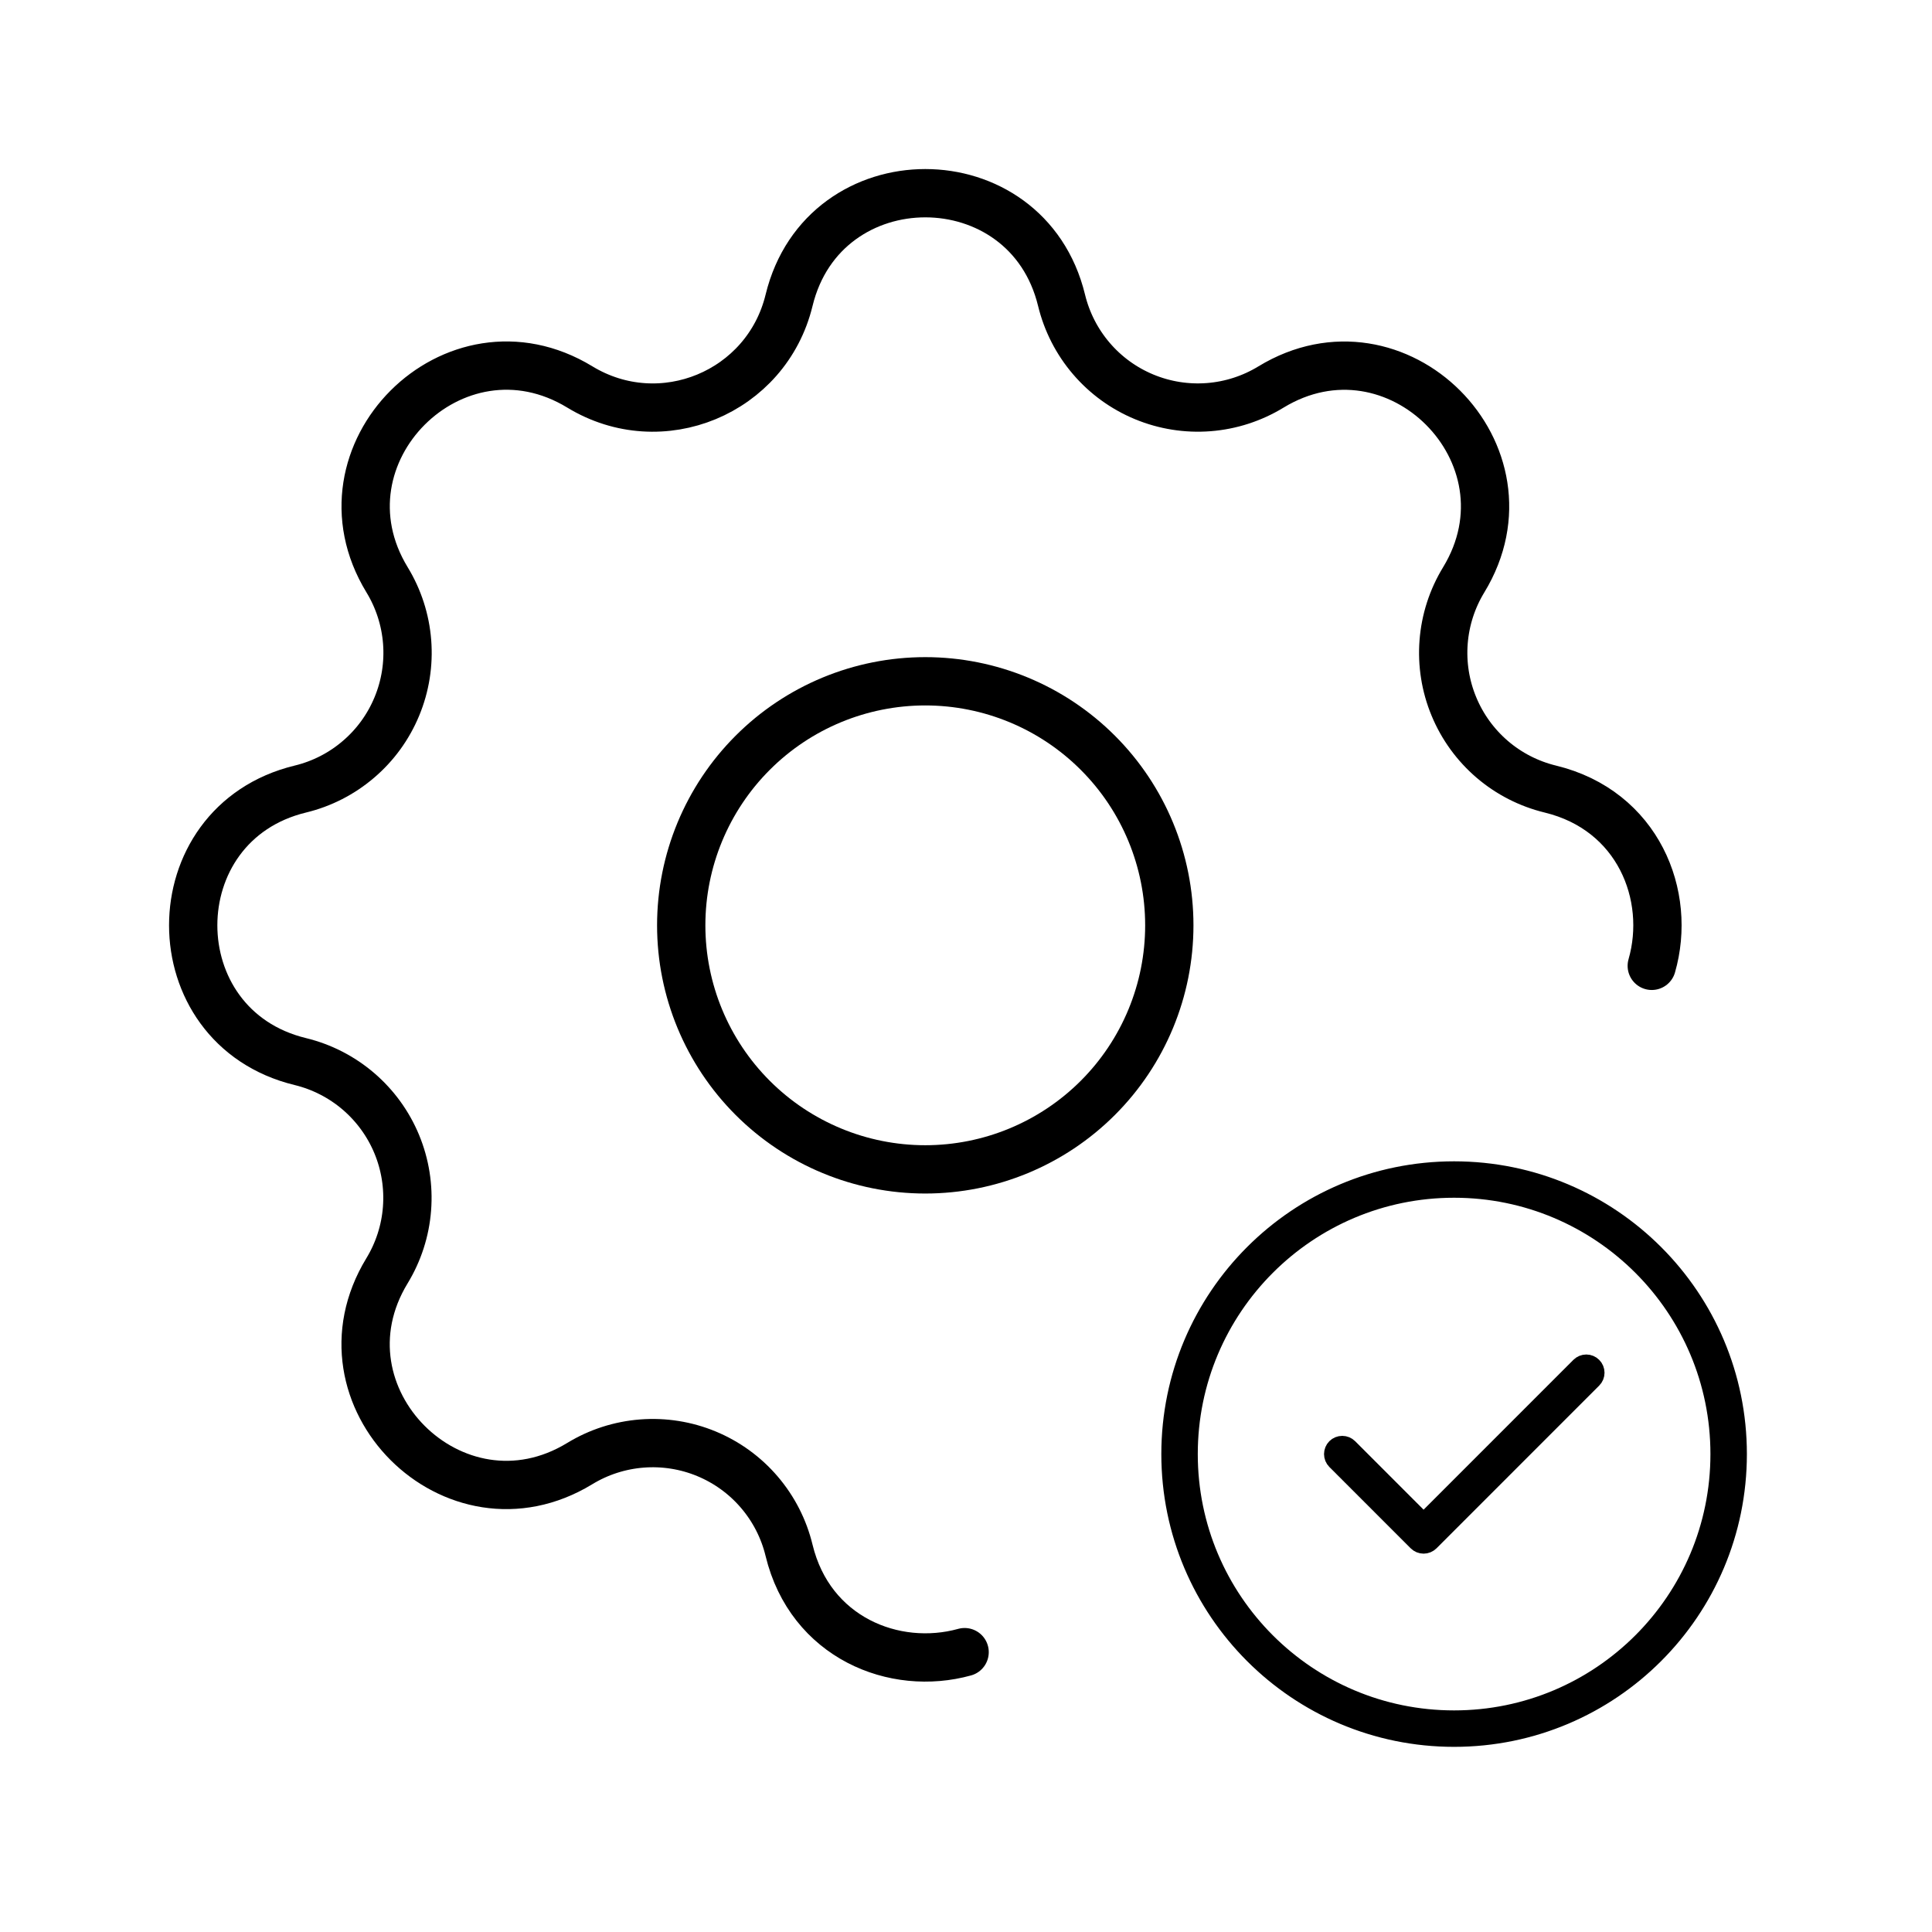
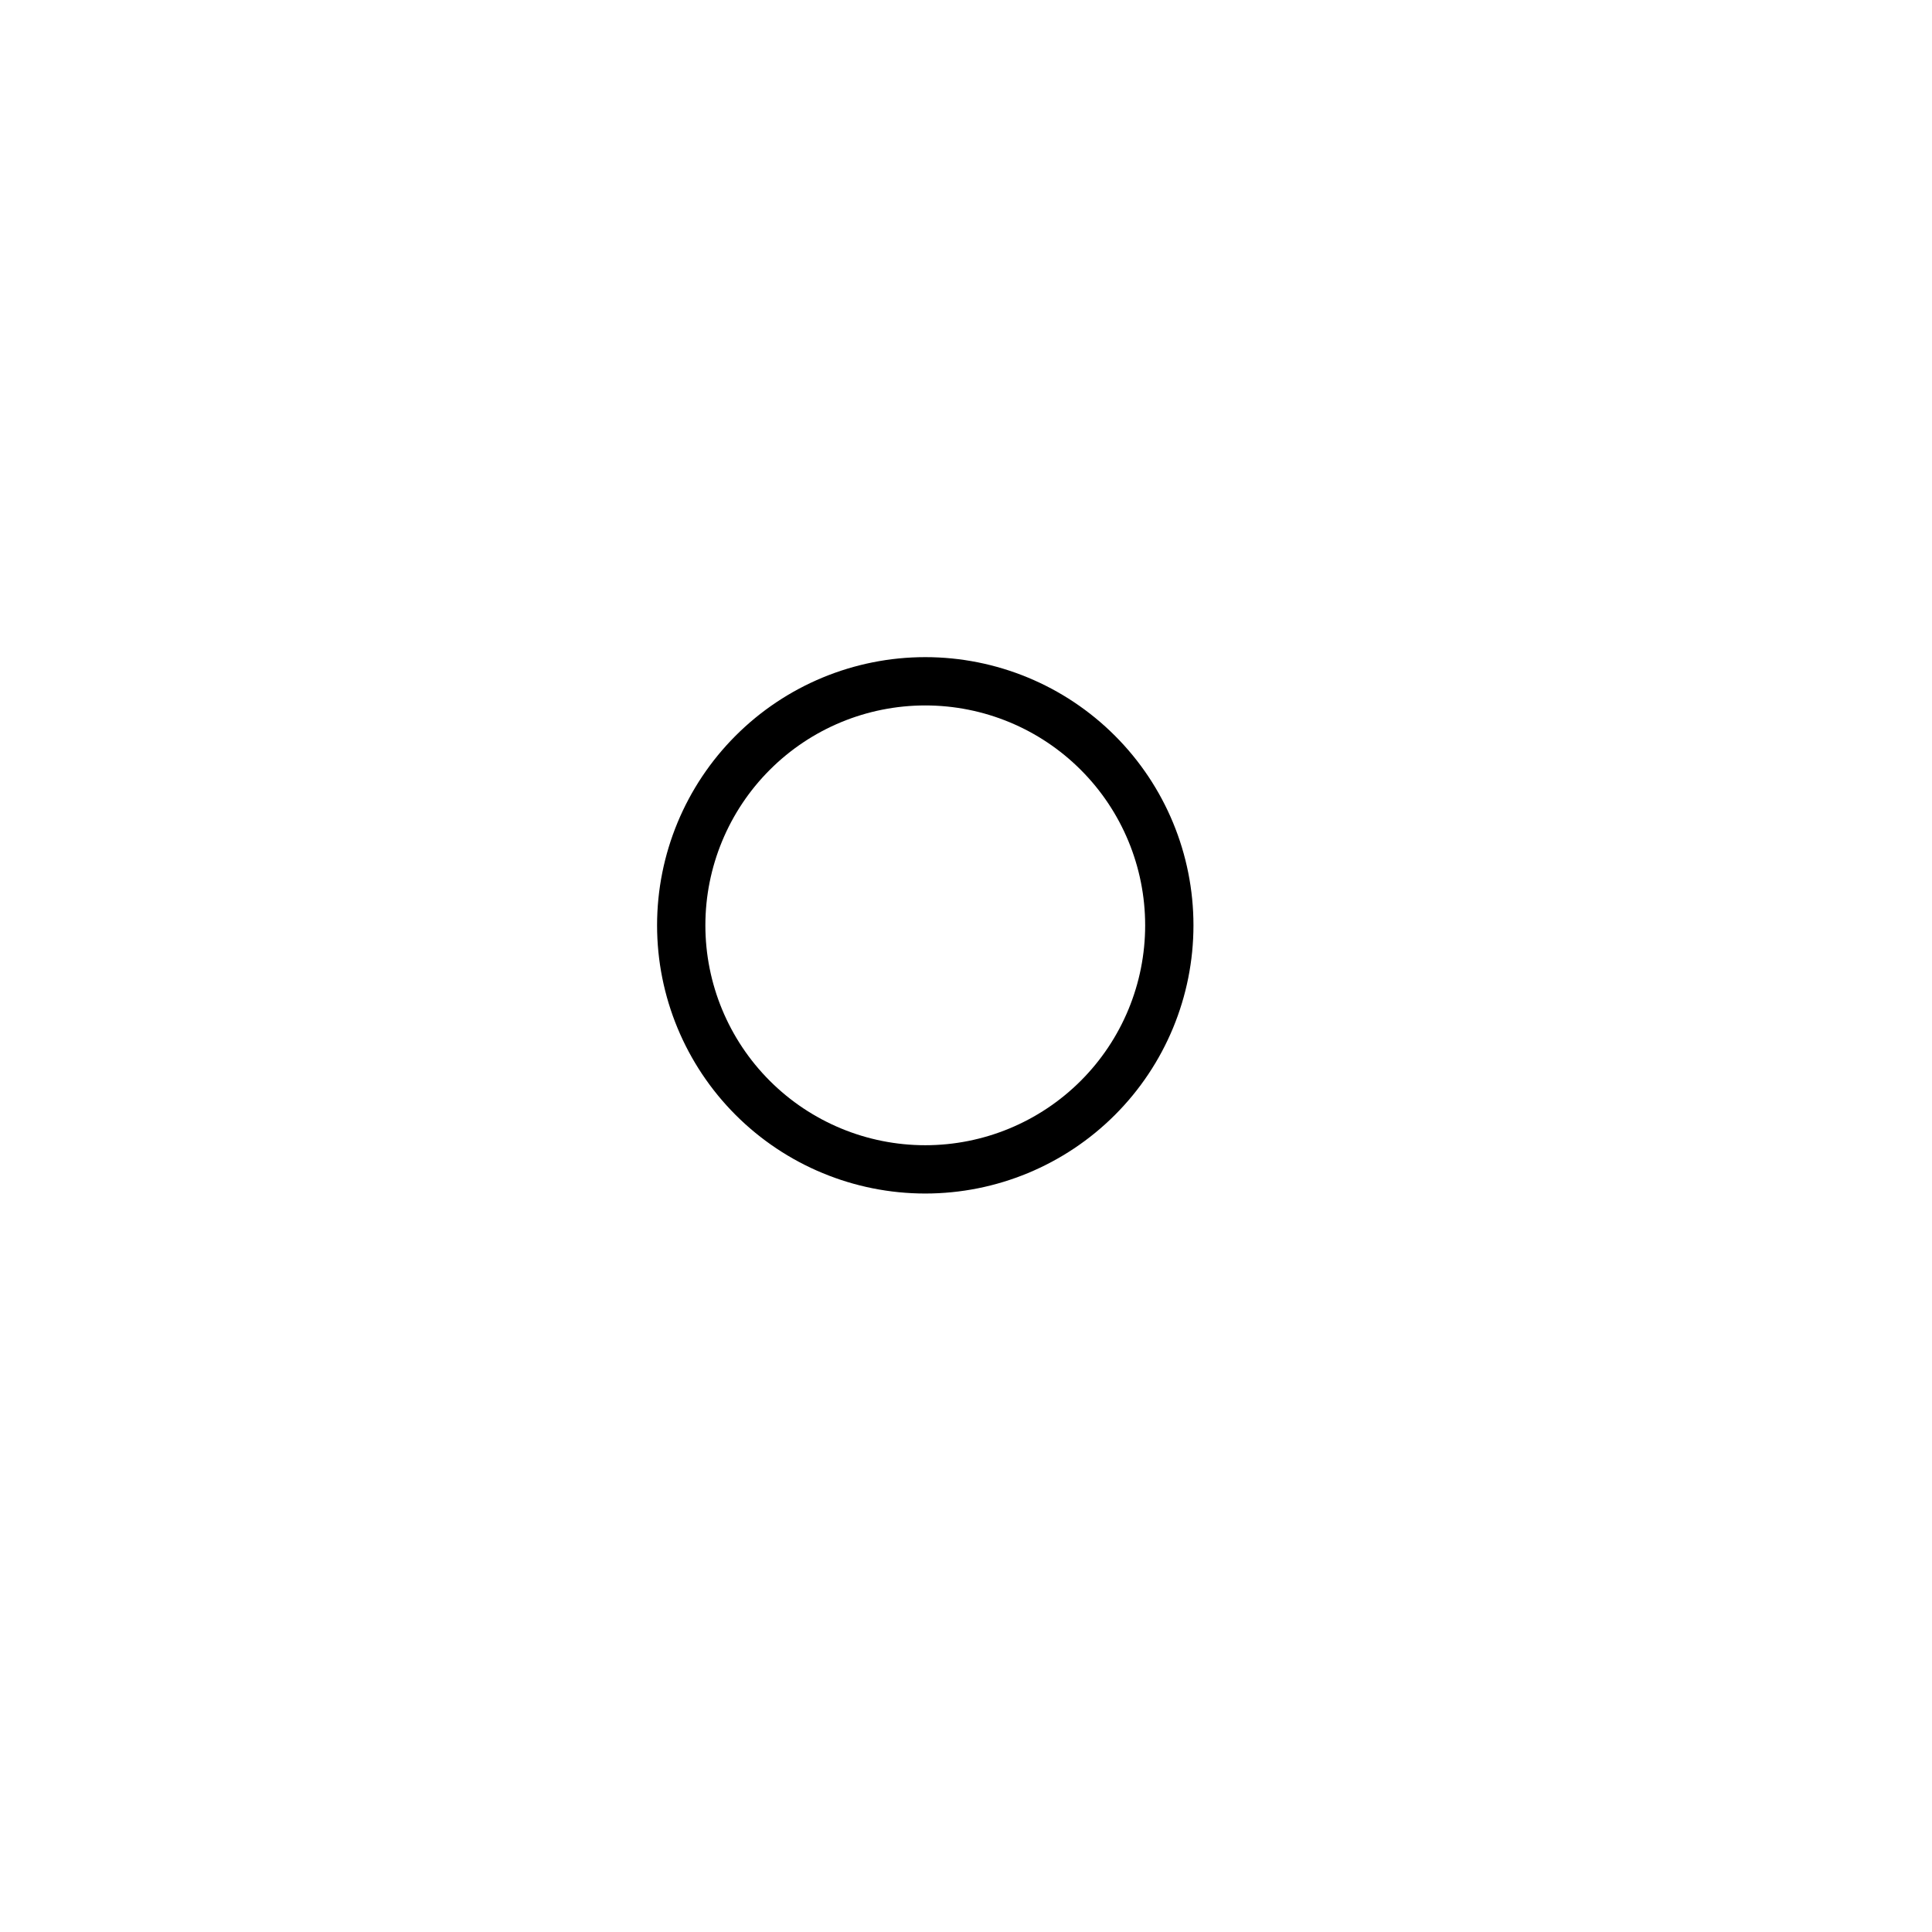
<svg xmlns="http://www.w3.org/2000/svg" width="60" height="60" viewBox="0 0 60 60" fill="none">
-   <path d="M29.957 51.309C27.779 51.913 25.162 50.86 24.505 48.147C24.344 47.48 24.027 46.861 23.581 46.34C23.136 45.819 22.573 45.411 21.939 45.148C21.306 44.886 20.619 44.777 19.936 44.83C19.252 44.883 18.59 45.096 18.005 45.453C14.107 47.828 9.643 43.367 12.018 39.466C12.374 38.881 12.588 38.22 12.64 37.537C12.693 36.853 12.584 36.167 12.322 35.534C12.06 34.901 11.652 34.339 11.132 33.893C10.611 33.447 9.993 33.13 9.327 32.968C4.891 31.892 4.891 25.581 9.327 24.505C9.994 24.344 10.613 24.027 11.133 23.581C11.655 23.136 12.063 22.573 12.325 21.939C12.588 21.306 12.697 20.619 12.644 19.936C12.591 19.252 12.377 18.59 12.02 18.005C9.645 14.107 14.107 9.643 18.008 12.018C20.534 13.554 23.808 12.194 24.505 9.327C25.581 4.891 31.892 4.891 32.968 9.327C33.13 9.994 33.447 10.613 33.892 11.133C34.338 11.655 34.901 12.063 35.534 12.325C36.168 12.588 36.854 12.697 37.538 12.644C38.222 12.591 38.883 12.377 39.469 12.02C43.367 9.645 47.831 14.107 45.456 18.008C45.099 18.593 44.886 19.254 44.833 19.937C44.78 20.62 44.889 21.306 45.152 21.939C45.414 22.573 45.822 23.135 46.342 23.581C46.862 24.027 47.481 24.343 48.147 24.505C50.875 25.167 51.926 27.81 51.297 29.995" stroke="black" stroke-width="1.5" stroke-linecap="round" stroke-linejoin="round" />
  <path d="M21.156 28.737C21.156 30.747 21.955 32.675 23.376 34.096C24.797 35.517 26.725 36.316 28.735 36.316C30.745 36.316 32.673 35.517 34.094 34.096C35.516 32.675 36.314 30.747 36.314 28.737C36.314 26.727 35.516 24.799 34.094 23.378C32.673 21.956 30.745 21.158 28.735 21.158C26.725 21.158 24.797 21.956 23.376 23.378C21.955 24.799 21.156 26.727 21.156 28.737Z" stroke="black" stroke-width="1.5" stroke-linecap="round" stroke-linejoin="round" />
-   <path d="M36.948 45.158C36.948 40.623 40.624 36.947 45.158 36.947C49.693 36.947 53.369 40.623 53.369 45.158C53.369 49.693 49.693 53.368 45.158 53.368C40.624 53.368 36.948 49.693 36.948 45.158ZM45.158 36.316C40.275 36.316 36.316 40.274 36.316 45.158C36.316 50.041 40.275 54 45.158 54C50.042 54 54.001 50.041 54.001 45.158C54.001 40.274 50.042 36.316 45.158 36.316ZM49.487 42.855C49.547 42.796 49.58 42.715 49.58 42.632C49.58 42.548 49.547 42.467 49.487 42.408C49.428 42.349 49.348 42.315 49.264 42.315C49.18 42.315 49.099 42.349 49.04 42.408L44.211 47.238L41.908 44.934C41.849 44.875 41.769 44.842 41.685 44.842C41.601 44.842 41.52 44.875 41.461 44.934C41.402 44.993 41.369 45.074 41.369 45.158C41.369 45.242 41.402 45.322 41.461 45.381L43.988 47.908C44.017 47.937 44.052 47.96 44.09 47.976C44.129 47.992 44.17 48 44.211 48C44.253 48 44.294 47.992 44.332 47.976C44.37 47.96 44.405 47.937 44.435 47.908L49.487 42.855Z" fill="black" stroke="black" stroke-width="0.5" />
</svg>